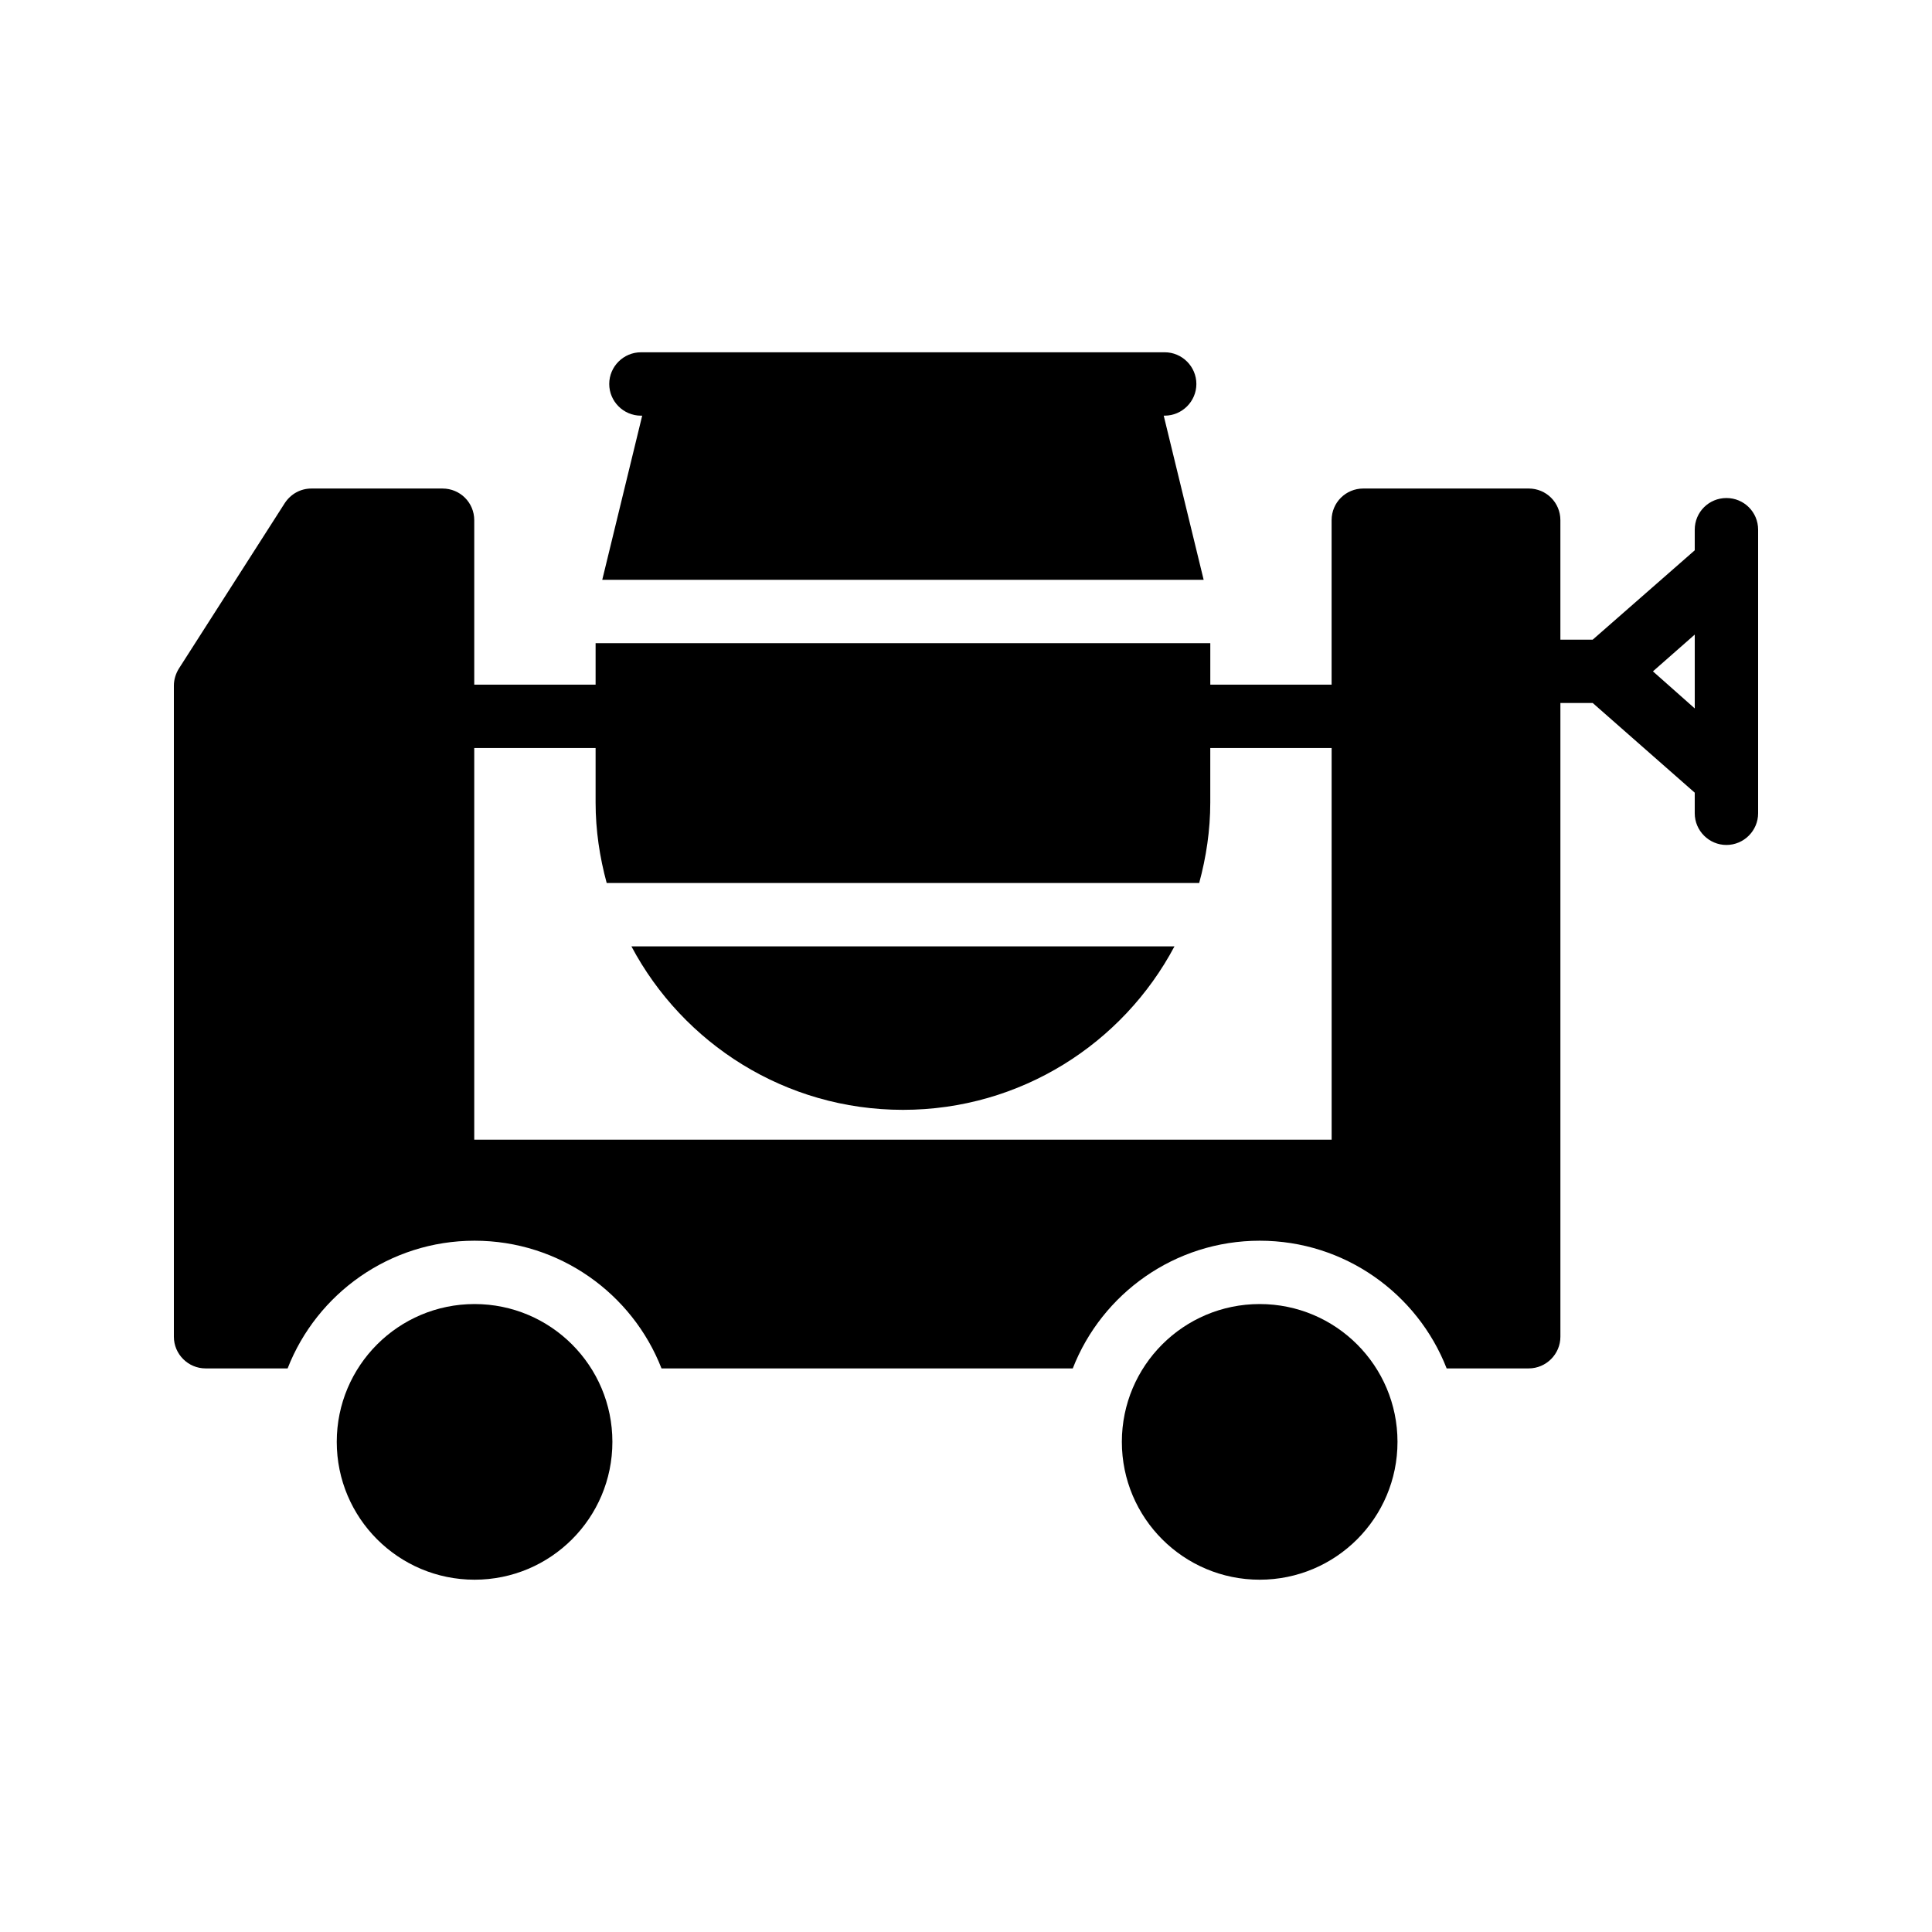
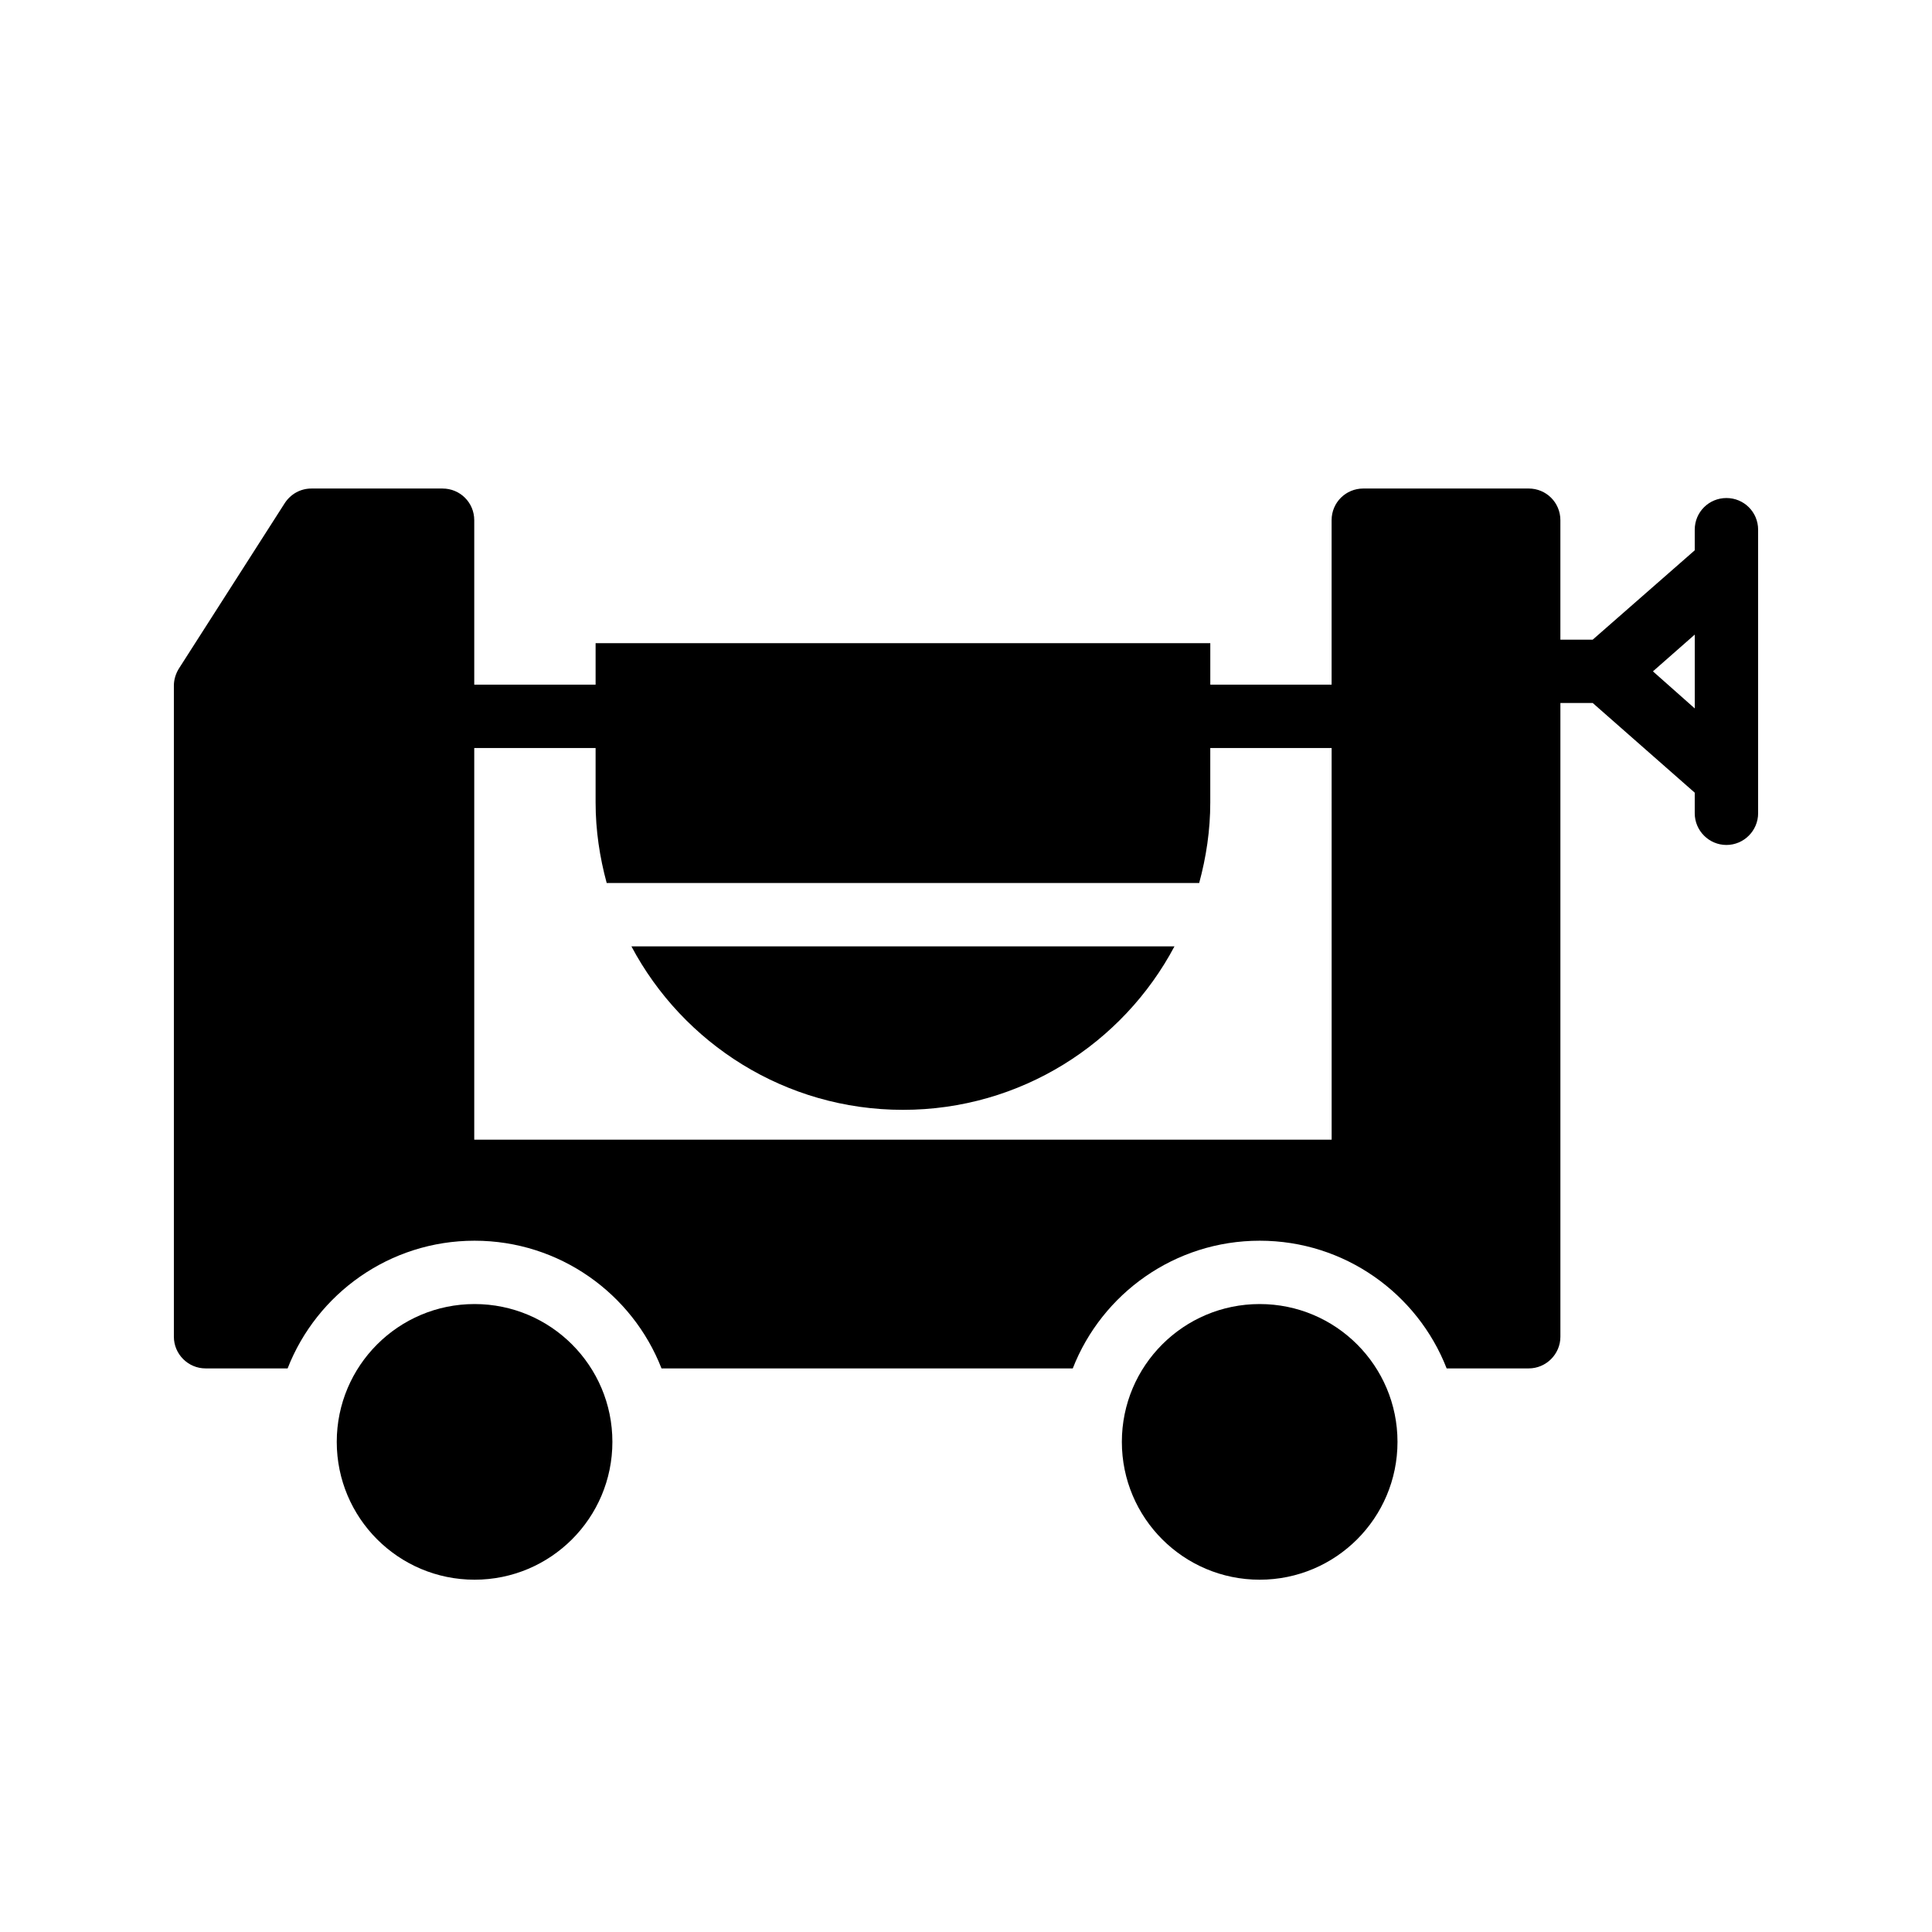
<svg xmlns="http://www.w3.org/2000/svg" fill="#000000" width="800px" height="800px" version="1.1" viewBox="144 144 512 512">
  <g>
    <path d="m514.35 526.11c0 20.172-16.352 36.527-36.523 36.527s-36.523-16.355-36.523-36.527 16.352-36.523 36.523-36.523 36.523 16.352 36.523 36.523" />
    <path d="m306.29 526.11c0 20.172-16.352 36.527-36.523 36.527s-36.523-16.355-36.523-36.527 16.352-36.523 36.523-36.523 36.523 16.352 36.523 36.523" />
    <path d="m609.92 284.38c0-4.703-3.777-8.398-8.398-8.398-4.617 0-8.398 3.695-8.398 8.398v5.457l-27.039 23.68h-8.566v-31.656c0-4.703-3.777-8.398-8.398-8.398h-43.832c-4.617 0-8.398 3.695-8.398 8.398v43.578l-32.148 0.004v-11h-162.9v11h-32.16v-43.578c0-4.703-3.777-8.398-8.398-8.398h-34.762c-2.856 0-5.457 1.426-7.055 3.863l-28.047 43.832c-0.836 1.34-1.34 2.938-1.34 4.531v172.55c0 4.617 3.777 8.398 8.398 8.398h21.746c7.727-19.816 27.039-33.84 49.539-33.84 22.504 0 41.816 14.023 49.543 33.84h108.99c7.727-19.816 27.039-33.84 49.543-33.84 22.5 0 41.812 14.023 49.539 33.84h21.746c4.617 0 8.398-3.777 8.398-8.398v-167.94h8.566l27.035 23.766v5.457c0 4.617 3.777 8.398 8.398 8.398 4.617 0 8.398-3.777 8.398-8.398zm-113.02 161.64h-227.22v-103.79h32.16v14.441c0 7.391 1.09 14.527 2.938 21.328h157.02c1.848-6.801 2.938-13.938 2.938-21.328v-14.441h32.16zm96.227-114.28-11.082-9.824 11.082-9.742z" />
-     <path d="m462.98 297.65-10.582-43.496h0.254c4.617 0 8.398-3.777 8.398-8.398 0-4.617-3.777-8.398-8.398-8.398l-138.8 0.004c-4.617 0-8.398 3.777-8.398 8.398 0 4.617 3.777 8.398 8.398 8.398h0.336l-10.582 43.492z" />
-     <path d="m383.29 438.12c31.152 0 58.273-17.551 71.961-43.328h-143.92c13.688 25.781 40.809 43.328 71.961 43.328z" />
+     <path d="m383.29 438.12c31.152 0 58.273-17.551 71.961-43.328h-143.92c13.688 25.781 40.809 43.328 71.961 43.328" />
  </g>
</svg>